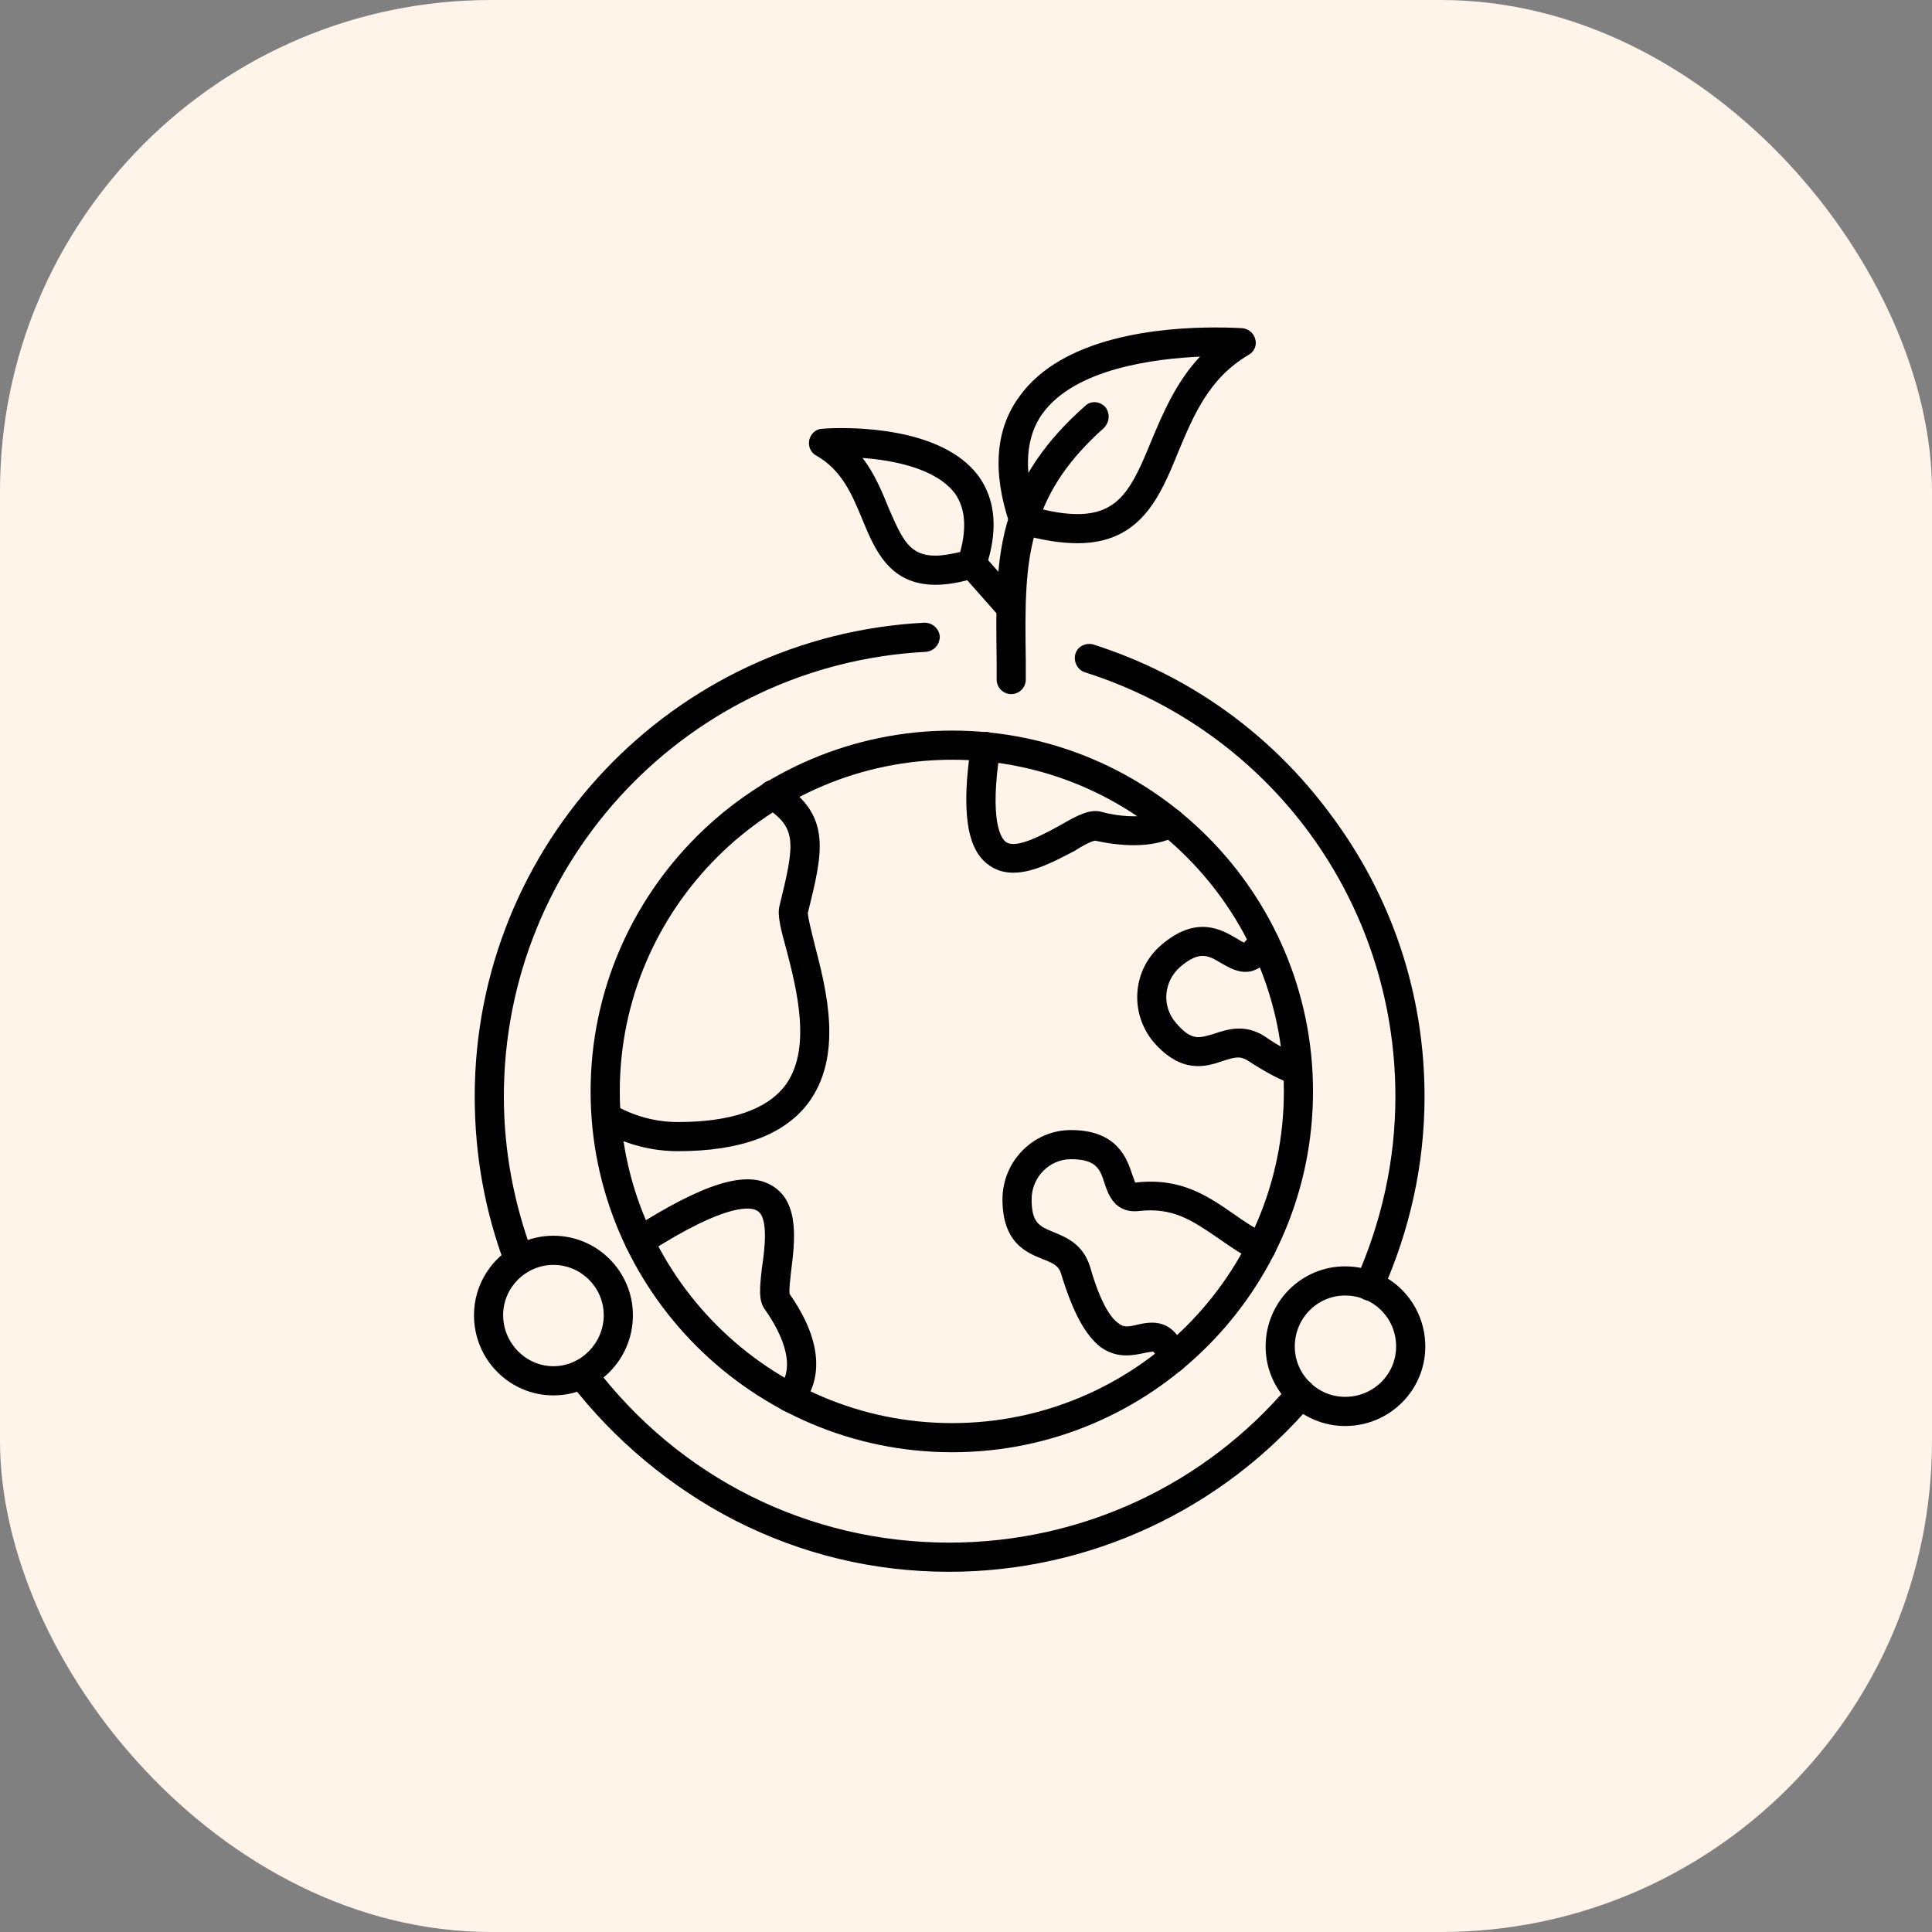
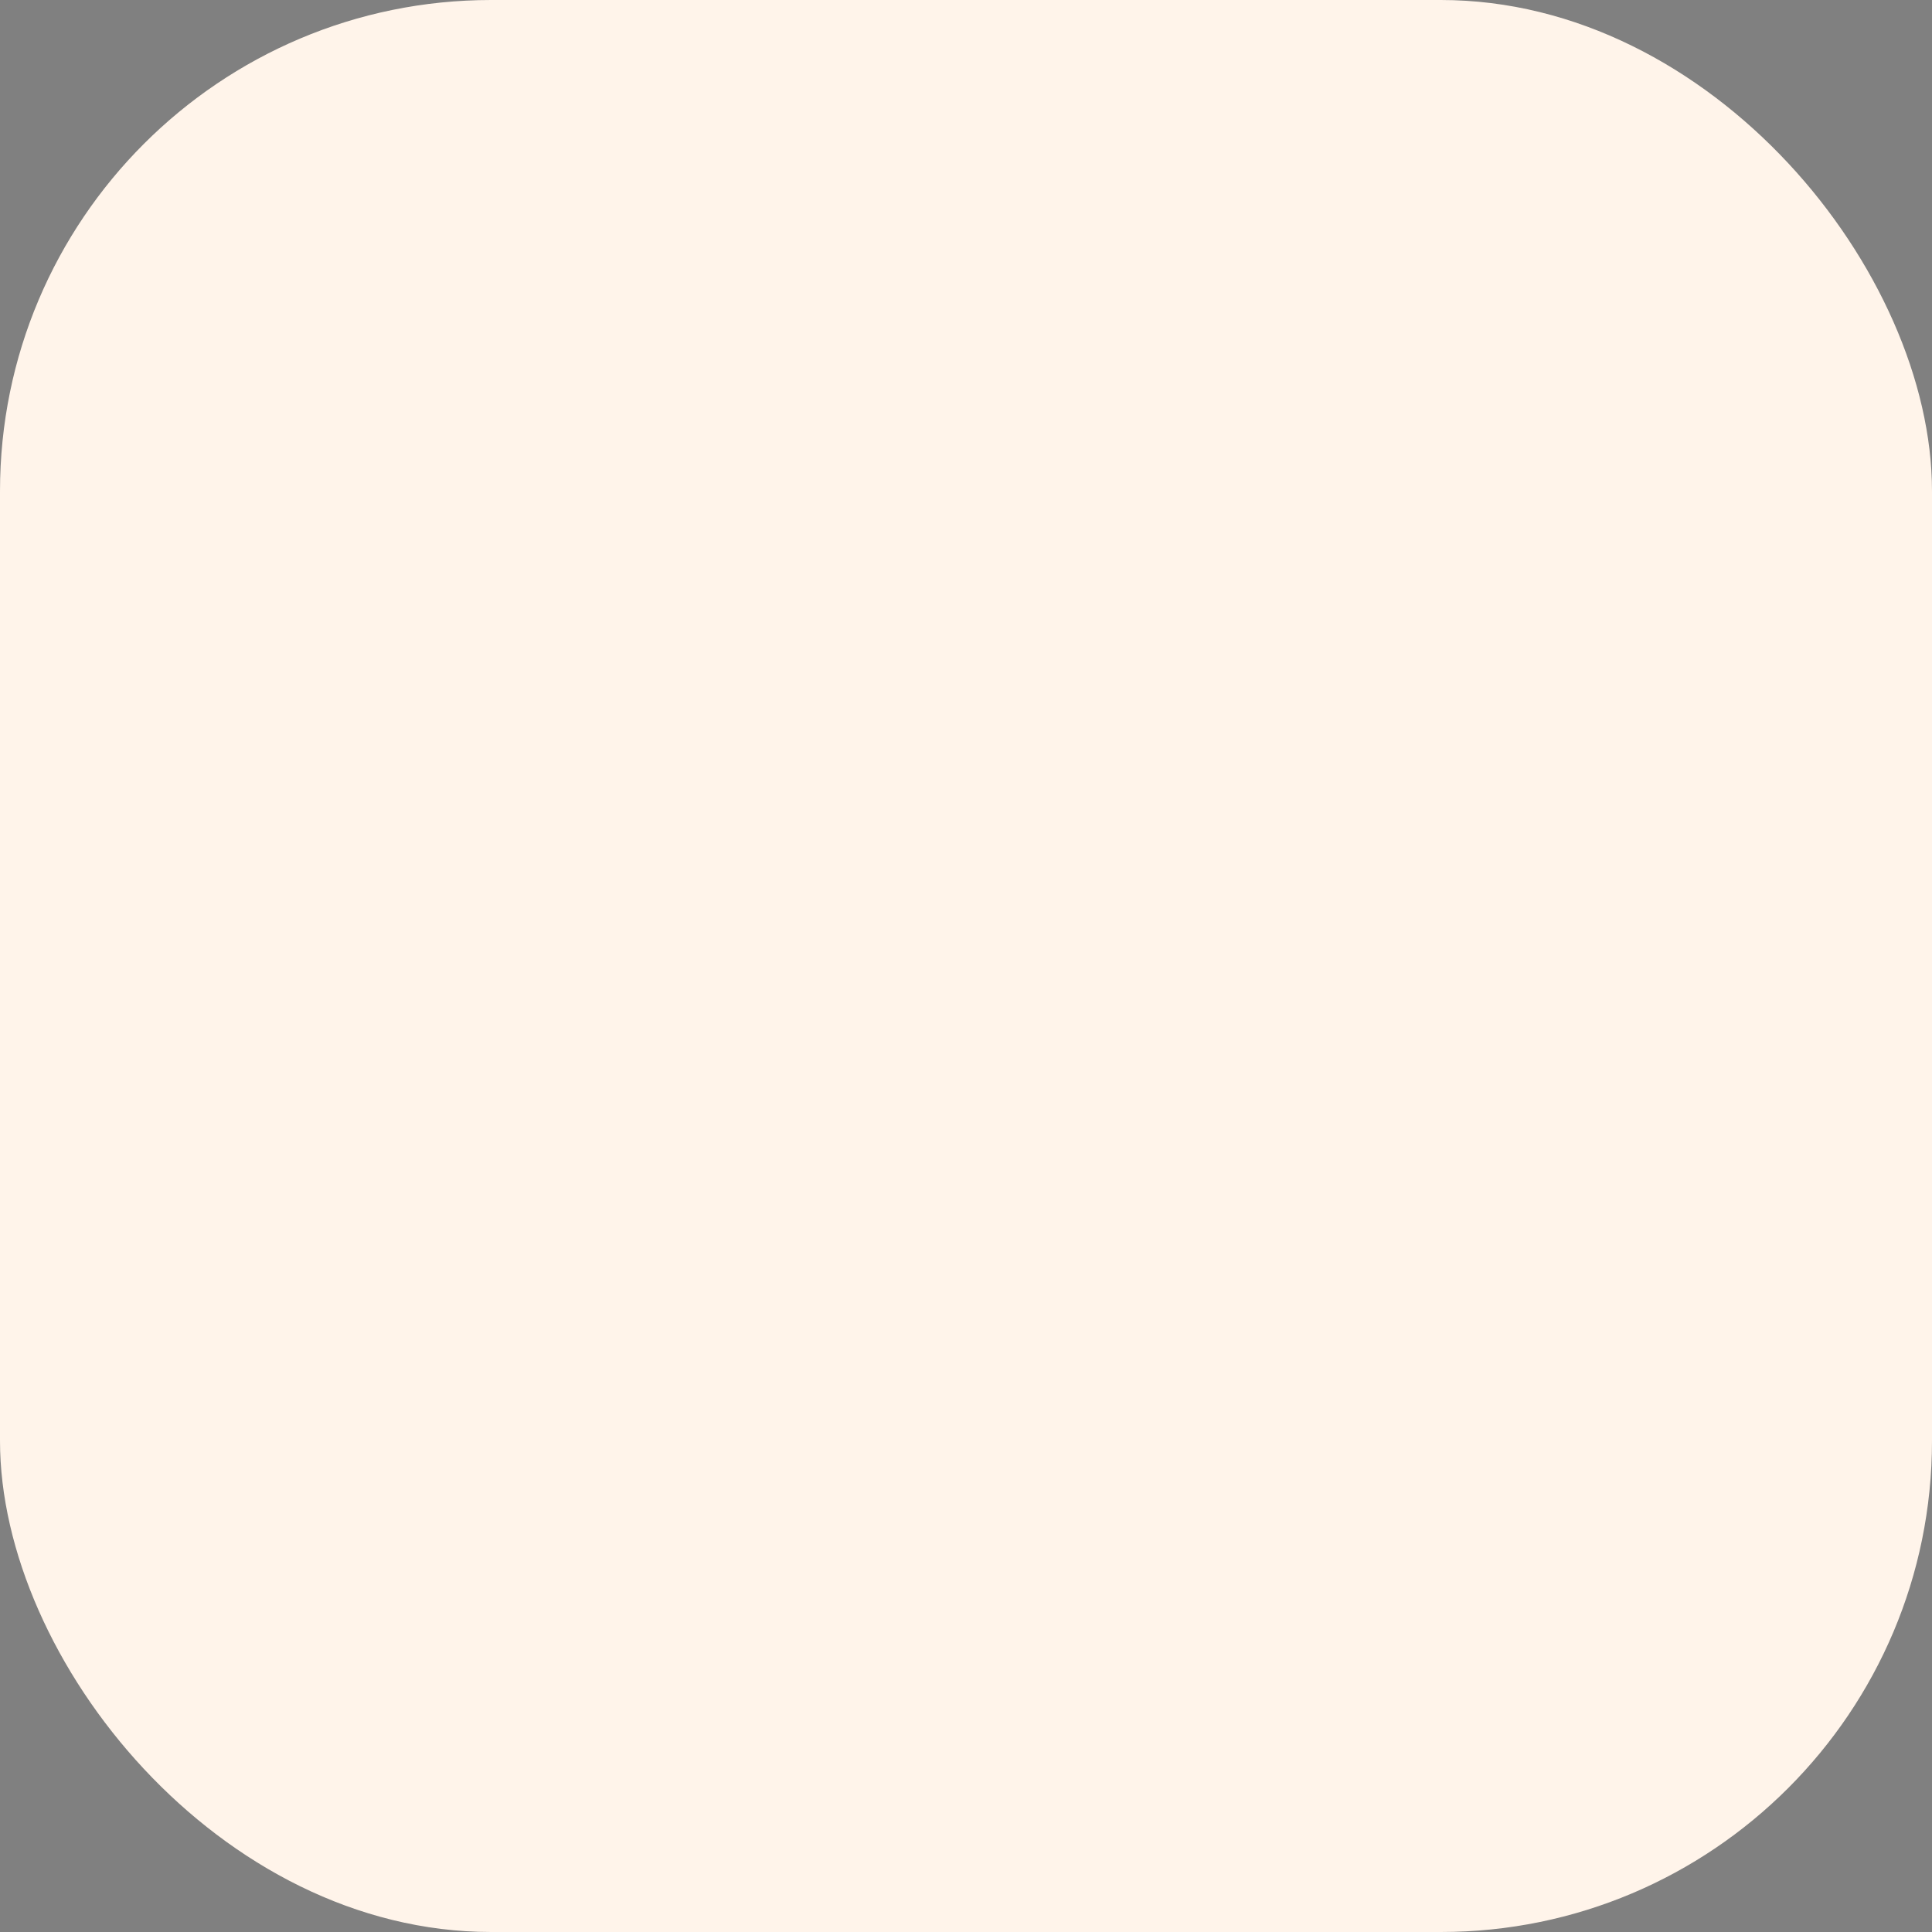
<svg xmlns="http://www.w3.org/2000/svg" width="59" height="59" viewBox="0 0 59 59" fill="none">
  <rect x="0" y="0" width="59" height="59" fill="#808080" stroke="none" />
  <rect width="59" height="59" rx="15" fill="#FFF4EA" />
  <g clip-path="url(#clip0_506_5)">
    <path fill-rule="evenodd" clip-rule="evenodd" d="M28.566 17.858C27.163 17.858 26.718 16.79 26.34 15.877C26.028 15.12 25.716 14.363 24.937 13.918C24.759 13.829 24.67 13.629 24.715 13.428C24.759 13.25 24.915 13.094 25.115 13.094C25.115 13.094 25.338 13.072 25.672 13.072C26.852 13.072 28.967 13.272 29.902 14.564C30.414 15.298 30.48 16.233 30.102 17.346C30.057 17.48 29.946 17.591 29.812 17.636C29.345 17.791 28.922 17.858 28.566 17.858ZM26.34 13.985C26.718 14.475 26.941 15.031 27.141 15.521C27.564 16.5 27.787 16.968 28.566 16.968C28.788 16.968 29.033 16.923 29.323 16.857C29.523 16.122 29.479 15.521 29.167 15.076C28.588 14.296 27.253 14.052 26.34 13.985Z" fill="black" />
    <path fill-rule="evenodd" clip-rule="evenodd" d="M30.881 21.197C30.636 21.197 30.436 20.997 30.436 20.752C30.436 20.552 30.436 20.374 30.436 20.196C30.414 18.526 30.391 17.101 30.814 15.766C31.215 14.519 31.95 13.45 33.13 12.404C33.308 12.226 33.575 12.248 33.753 12.427C33.909 12.627 33.886 12.894 33.708 13.072C32.662 14.007 32.016 14.942 31.683 16.033C31.282 17.235 31.304 18.593 31.326 20.173V20.752C31.326 20.997 31.126 21.197 30.881 21.197Z" fill="black" />
    <path fill-rule="evenodd" clip-rule="evenodd" d="M32.907 16.589C32.395 16.589 31.816 16.5 31.126 16.3C30.992 16.255 30.881 16.144 30.837 16.011C30.302 14.43 30.391 13.117 31.126 12.115C32.439 10.267 35.445 10 37.114 10C37.604 10 37.916 10.022 37.938 10.022C38.138 10.044 38.294 10.178 38.339 10.378C38.383 10.556 38.294 10.757 38.116 10.846C36.914 11.558 36.446 12.694 35.979 13.807C35.422 15.187 34.821 16.589 32.907 16.589ZM31.616 15.498C32.105 15.632 32.528 15.699 32.907 15.699C34.176 15.699 34.577 14.898 35.155 13.473C35.511 12.627 35.912 11.67 36.647 10.89C35.267 10.957 32.84 11.247 31.838 12.627C31.326 13.339 31.259 14.319 31.616 15.498Z" fill="black" />
    <path fill-rule="evenodd" clip-rule="evenodd" d="M30.881 19.016C30.747 19.016 30.636 18.971 30.547 18.86L29.345 17.502C29.189 17.324 29.189 17.035 29.39 16.879C29.568 16.723 29.857 16.723 30.013 16.923L31.215 18.281C31.371 18.459 31.349 18.749 31.171 18.904C31.081 18.971 30.992 19.016 30.881 19.016Z" fill="black" />
    <path fill-rule="evenodd" clip-rule="evenodd" d="M28.989 48C26.674 48 24.47 47.466 22.422 46.419C20.485 45.418 18.749 43.971 17.413 42.234C17.279 42.034 17.324 41.745 17.502 41.611C17.702 41.455 17.992 41.5 18.125 41.678C20.73 45.128 24.692 47.109 28.989 47.109C33.018 47.109 36.803 45.351 39.385 42.279C39.541 42.078 39.83 42.056 40.008 42.212C40.209 42.39 40.231 42.657 40.075 42.858C37.315 46.108 33.263 48 28.989 48ZM41.811 39.719C41.745 39.719 41.678 39.697 41.633 39.674C41.411 39.563 41.299 39.296 41.411 39.073C42.19 37.315 42.613 35.445 42.613 33.486C42.613 27.542 38.806 22.333 33.13 20.53C32.907 20.463 32.773 20.196 32.84 19.973C32.907 19.728 33.174 19.617 33.397 19.684C36.313 20.619 38.806 22.399 40.632 24.87C42.502 27.364 43.503 30.347 43.503 33.486C43.503 35.556 43.058 37.559 42.212 39.452C42.145 39.608 41.989 39.719 41.811 39.719ZM15.855 38.917C15.677 38.917 15.498 38.828 15.432 38.65C14.808 37.003 14.497 35.267 14.497 33.486C14.497 25.783 20.53 19.416 28.232 19.016C28.477 19.016 28.677 19.194 28.7 19.439C28.7 19.684 28.521 19.884 28.276 19.906C21.042 20.285 15.387 26.251 15.387 33.486C15.387 35.155 15.699 36.78 16.278 38.316C16.367 38.561 16.255 38.806 16.011 38.895C15.966 38.917 15.899 38.917 15.855 38.917Z" fill="black" />
    <path fill-rule="evenodd" clip-rule="evenodd" d="M20.708 35.155C19.906 35.155 19.149 34.955 18.437 34.576C18.214 34.465 18.148 34.198 18.259 33.975C18.37 33.775 18.637 33.686 18.86 33.797C19.439 34.109 20.062 34.265 20.708 34.265C22.311 34.265 23.401 33.886 23.958 33.174C24.804 32.083 24.336 30.235 24.025 29.033C23.846 28.388 23.735 27.965 23.802 27.675C24.27 25.761 24.358 25.271 23.357 24.648C23.156 24.514 23.09 24.247 23.223 24.025C23.357 23.824 23.624 23.758 23.846 23.891C25.405 24.893 25.138 26.006 24.67 27.876C24.67 28.009 24.782 28.455 24.87 28.811C25.227 30.191 25.783 32.261 24.648 33.73C23.913 34.666 22.6 35.155 20.708 35.155Z" fill="black" />
    <path fill-rule="evenodd" clip-rule="evenodd" d="M24.114 43.125C24.002 43.125 23.913 43.08 23.824 43.014C23.624 42.858 23.624 42.568 23.78 42.39C24.381 41.678 23.78 40.587 23.357 39.986C23.156 39.719 23.201 39.318 23.268 38.717C23.357 38.138 23.468 37.181 23.134 36.981C22.978 36.869 22.266 36.669 19.773 38.272C19.572 38.405 19.283 38.361 19.149 38.138C19.016 37.938 19.083 37.671 19.283 37.537C21.487 36.135 22.8 35.712 23.602 36.224C24.425 36.736 24.27 37.938 24.158 38.828C24.136 39.051 24.091 39.385 24.114 39.519C25.071 40.876 25.182 42.101 24.448 42.969C24.358 43.058 24.225 43.125 24.114 43.125Z" fill="black" />
    <path fill-rule="evenodd" clip-rule="evenodd" d="M35.801 41.923C35.623 41.923 35.445 41.811 35.378 41.611C35.289 41.322 35.222 41.277 35.222 41.277C35.178 41.277 35.022 41.299 34.933 41.322C34.599 41.388 34.131 41.5 33.619 41.144C33.152 40.787 32.773 40.097 32.417 38.94C32.35 38.672 32.194 38.584 31.838 38.45C31.349 38.25 30.614 37.96 30.614 36.624C30.614 35.467 31.549 34.51 32.706 34.51C34.131 34.51 34.421 35.4 34.577 35.868C34.599 35.934 34.643 36.046 34.666 36.112H34.688C36.046 35.957 36.869 36.513 37.671 37.07C37.982 37.292 38.316 37.515 38.695 37.693C38.917 37.804 39.029 38.072 38.917 38.294C38.806 38.517 38.539 38.606 38.316 38.494C37.871 38.294 37.515 38.027 37.159 37.782C36.402 37.27 35.823 36.869 34.799 36.981C34.042 37.07 33.842 36.469 33.73 36.135C33.597 35.712 33.486 35.4 32.706 35.4C32.039 35.4 31.504 35.957 31.504 36.624C31.504 37.359 31.749 37.448 32.172 37.626C32.551 37.782 33.063 37.982 33.285 38.672C33.619 39.852 33.953 40.275 34.154 40.409C34.309 40.542 34.465 40.52 34.732 40.453C35.133 40.364 35.868 40.209 36.224 41.344C36.313 41.566 36.179 41.834 35.957 41.9C35.912 41.923 35.845 41.923 35.801 41.923Z" fill="black" />
    <path fill-rule="evenodd" clip-rule="evenodd" d="M30.948 26.651C30.681 26.651 30.436 26.585 30.213 26.429C29.523 25.961 29.345 24.782 29.657 22.733C29.701 22.489 29.924 22.333 30.169 22.355C30.414 22.399 30.592 22.622 30.547 22.867C30.191 25.138 30.592 25.627 30.725 25.716C31.037 25.939 31.883 25.472 32.373 25.204C32.907 24.893 33.263 24.715 33.597 24.782C34.064 24.915 34.955 25.049 35.534 24.737C35.756 24.626 36.023 24.692 36.135 24.915C36.268 25.138 36.179 25.405 35.957 25.516C35.178 25.939 34.154 25.828 33.441 25.672C33.308 25.694 33.018 25.85 32.818 25.984C32.261 26.273 31.571 26.651 30.948 26.651Z" fill="black" />
-     <path fill-rule="evenodd" clip-rule="evenodd" d="M39.63 33.152C39.585 33.152 39.519 33.13 39.474 33.107C39.073 32.974 38.628 32.729 38.116 32.395C37.871 32.239 37.715 32.283 37.359 32.395C36.847 32.573 36.09 32.818 35.222 31.816C34.487 30.926 34.577 29.612 35.467 28.855C36.558 27.92 37.337 28.41 37.76 28.655C37.827 28.7 37.938 28.766 38.005 28.788V28.766C38.116 28.655 38.227 28.544 38.339 28.455C38.517 28.299 38.806 28.321 38.962 28.499C39.118 28.7 39.096 28.967 38.917 29.145C38.828 29.212 38.739 29.3 38.65 29.39C38.138 29.924 37.604 29.59 37.292 29.412C36.914 29.189 36.647 29.011 36.046 29.523C35.534 29.968 35.467 30.725 35.912 31.237C36.38 31.794 36.624 31.705 37.07 31.571C37.47 31.438 38.005 31.259 38.606 31.638C39.051 31.95 39.452 32.15 39.786 32.283C40.008 32.373 40.12 32.617 40.053 32.862C39.986 33.04 39.808 33.152 39.63 33.152Z" fill="black" />
    <path fill-rule="evenodd" clip-rule="evenodd" d="M29.078 44.349C23.001 44.349 18.036 39.407 18.036 33.33C18.036 27.253 23.001 22.311 29.078 22.311C35.155 22.311 40.097 27.253 40.097 33.33C40.097 39.407 35.155 44.349 29.078 44.349ZM29.078 23.201C23.49 23.201 18.927 27.742 18.927 33.33C18.927 38.917 23.49 43.459 29.078 43.459C34.666 43.459 39.207 38.917 39.207 33.33C39.207 27.742 34.666 23.201 29.078 23.201Z" fill="black" />
    <path fill-rule="evenodd" clip-rule="evenodd" d="M16.901 42.613C15.565 42.613 14.475 41.522 14.475 40.164C14.475 38.828 15.565 37.737 16.901 37.737C18.237 37.737 19.328 38.828 19.328 40.164C19.328 41.522 18.237 42.613 16.901 42.613ZM16.901 38.628C16.055 38.628 15.365 39.318 15.365 40.164C15.365 41.01 16.055 41.722 16.901 41.722C17.747 41.722 18.437 41.01 18.437 40.164C18.437 39.318 17.747 38.628 16.901 38.628Z" fill="black" />
    <path fill-rule="evenodd" clip-rule="evenodd" d="M41.077 43.548C39.741 43.548 38.65 42.457 38.65 41.121C38.65 39.763 39.741 38.672 41.077 38.672C42.435 38.672 43.526 39.763 43.526 41.121C43.526 42.457 42.435 43.548 41.077 43.548ZM41.077 39.563C40.231 39.563 39.541 40.253 39.541 41.121C39.541 41.967 40.231 42.657 41.077 42.657C41.945 42.657 42.635 41.967 42.635 41.121C42.635 40.253 41.945 39.563 41.077 39.563Z" fill="black" />
  </g>
  <defs>
    <clipPath id="clip0_506_5">
-       <rect width="38" height="38" fill="white" transform="translate(10 10)" />
-     </clipPath>
+       </clipPath>
  </defs>
</svg>